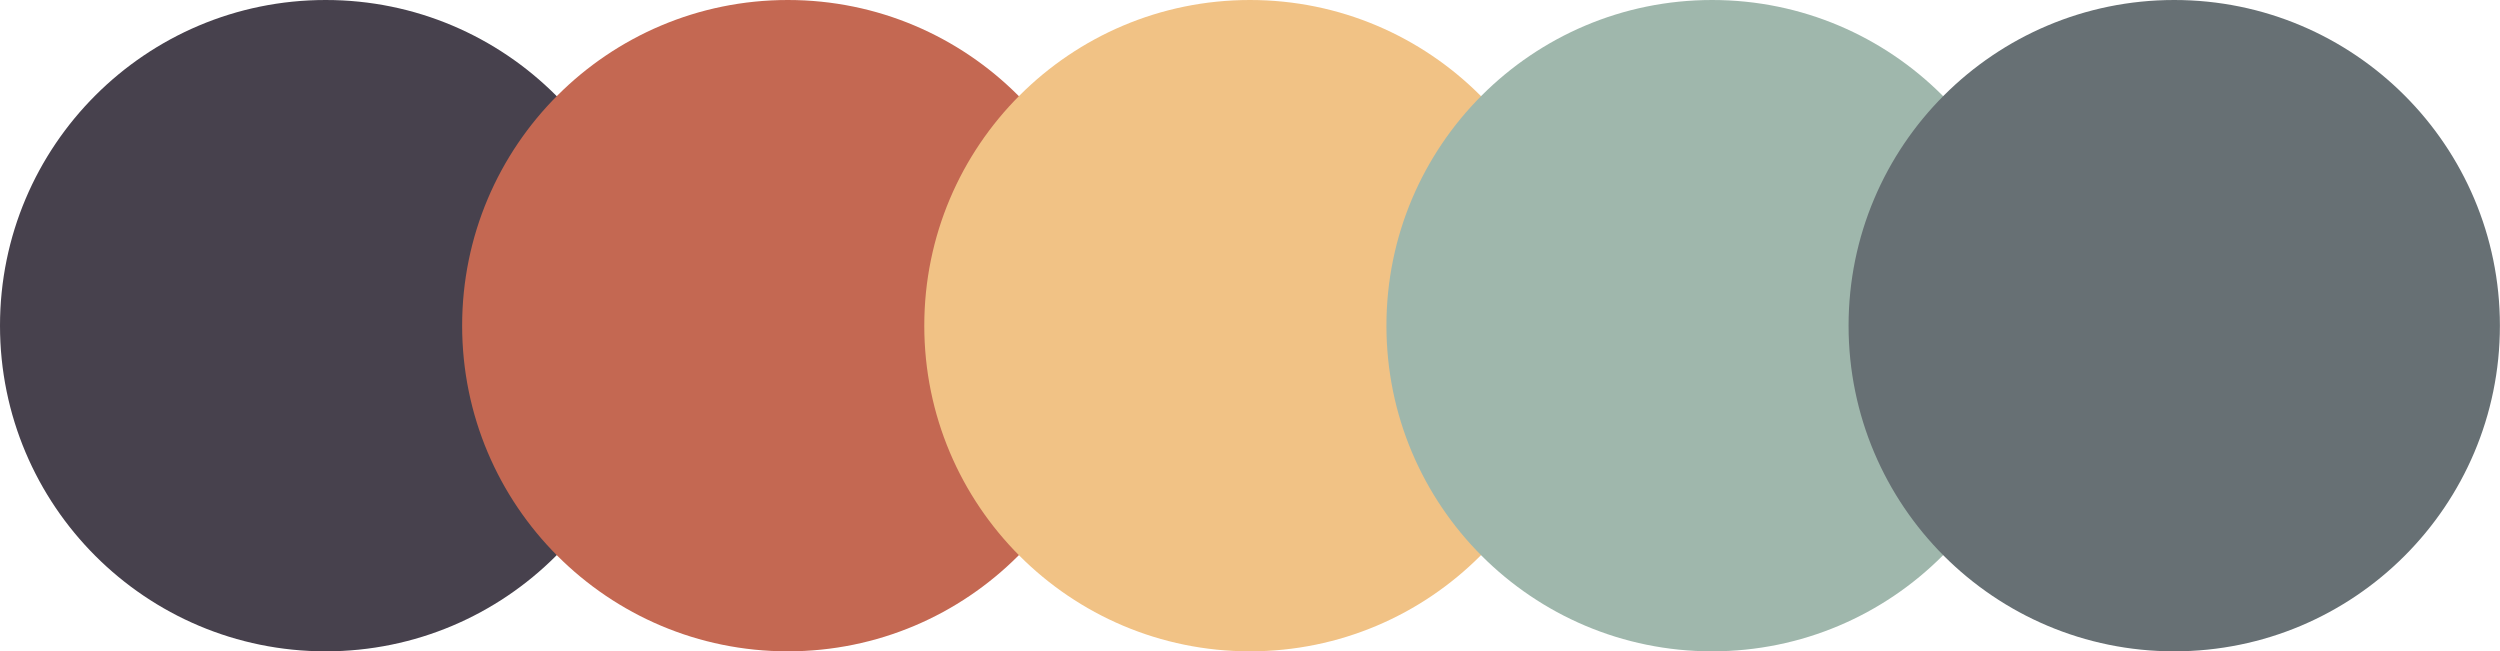
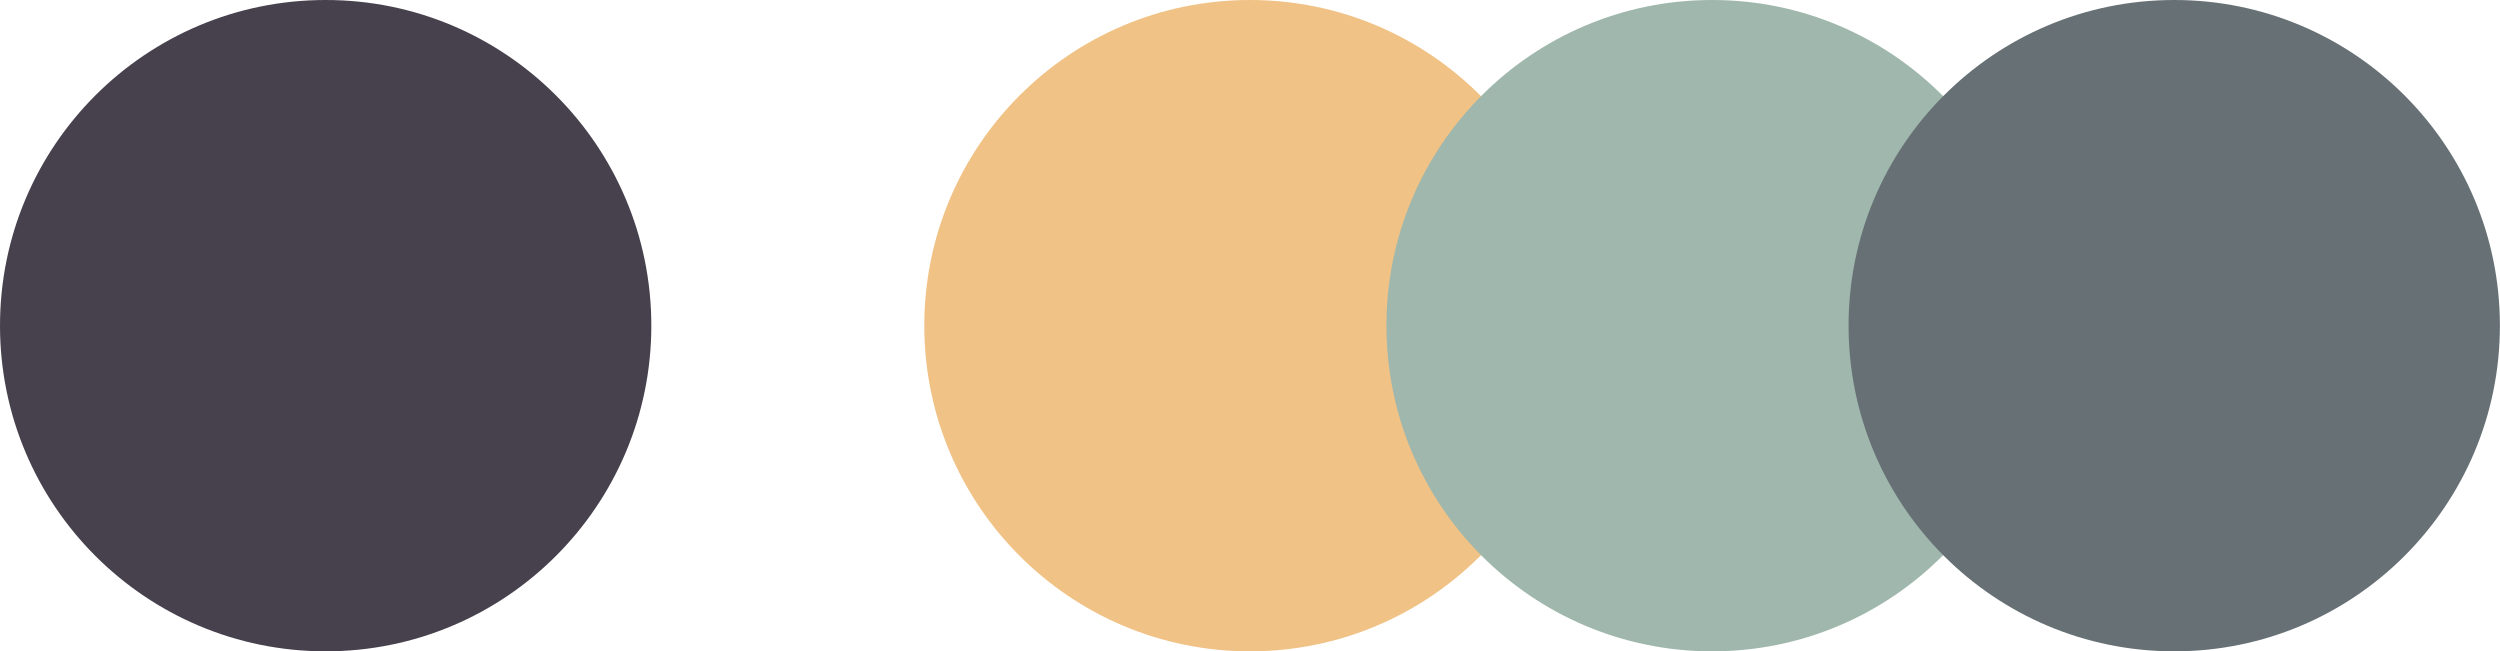
<svg xmlns="http://www.w3.org/2000/svg" fill="#000000" height="133.3" preserveAspectRatio="xMidYMid meet" version="1" viewBox="0.0 0.0 511.8 133.3" width="511.8" zoomAndPan="magnify">
  <g id="change1_1">
    <circle cx="66.67" cy="66.67" fill="#47414d" r="66.67" />
  </g>
  <g id="change2_1">
-     <circle cx="161.28" cy="66.67" fill="#c46852" r="66.67" />
-   </g>
+     </g>
  <g id="change3_1">
    <circle cx="255.89" cy="66.67" fill="#f1c285" r="66.67" />
  </g>
  <g id="change4_1">
    <circle cx="350.5" cy="66.67" fill="#9fb7ac" r="66.67" />
  </g>
  <g id="change5_1">
    <circle cx="445.11" cy="66.67" fill="#677074" r="66.67" />
  </g>
</svg>